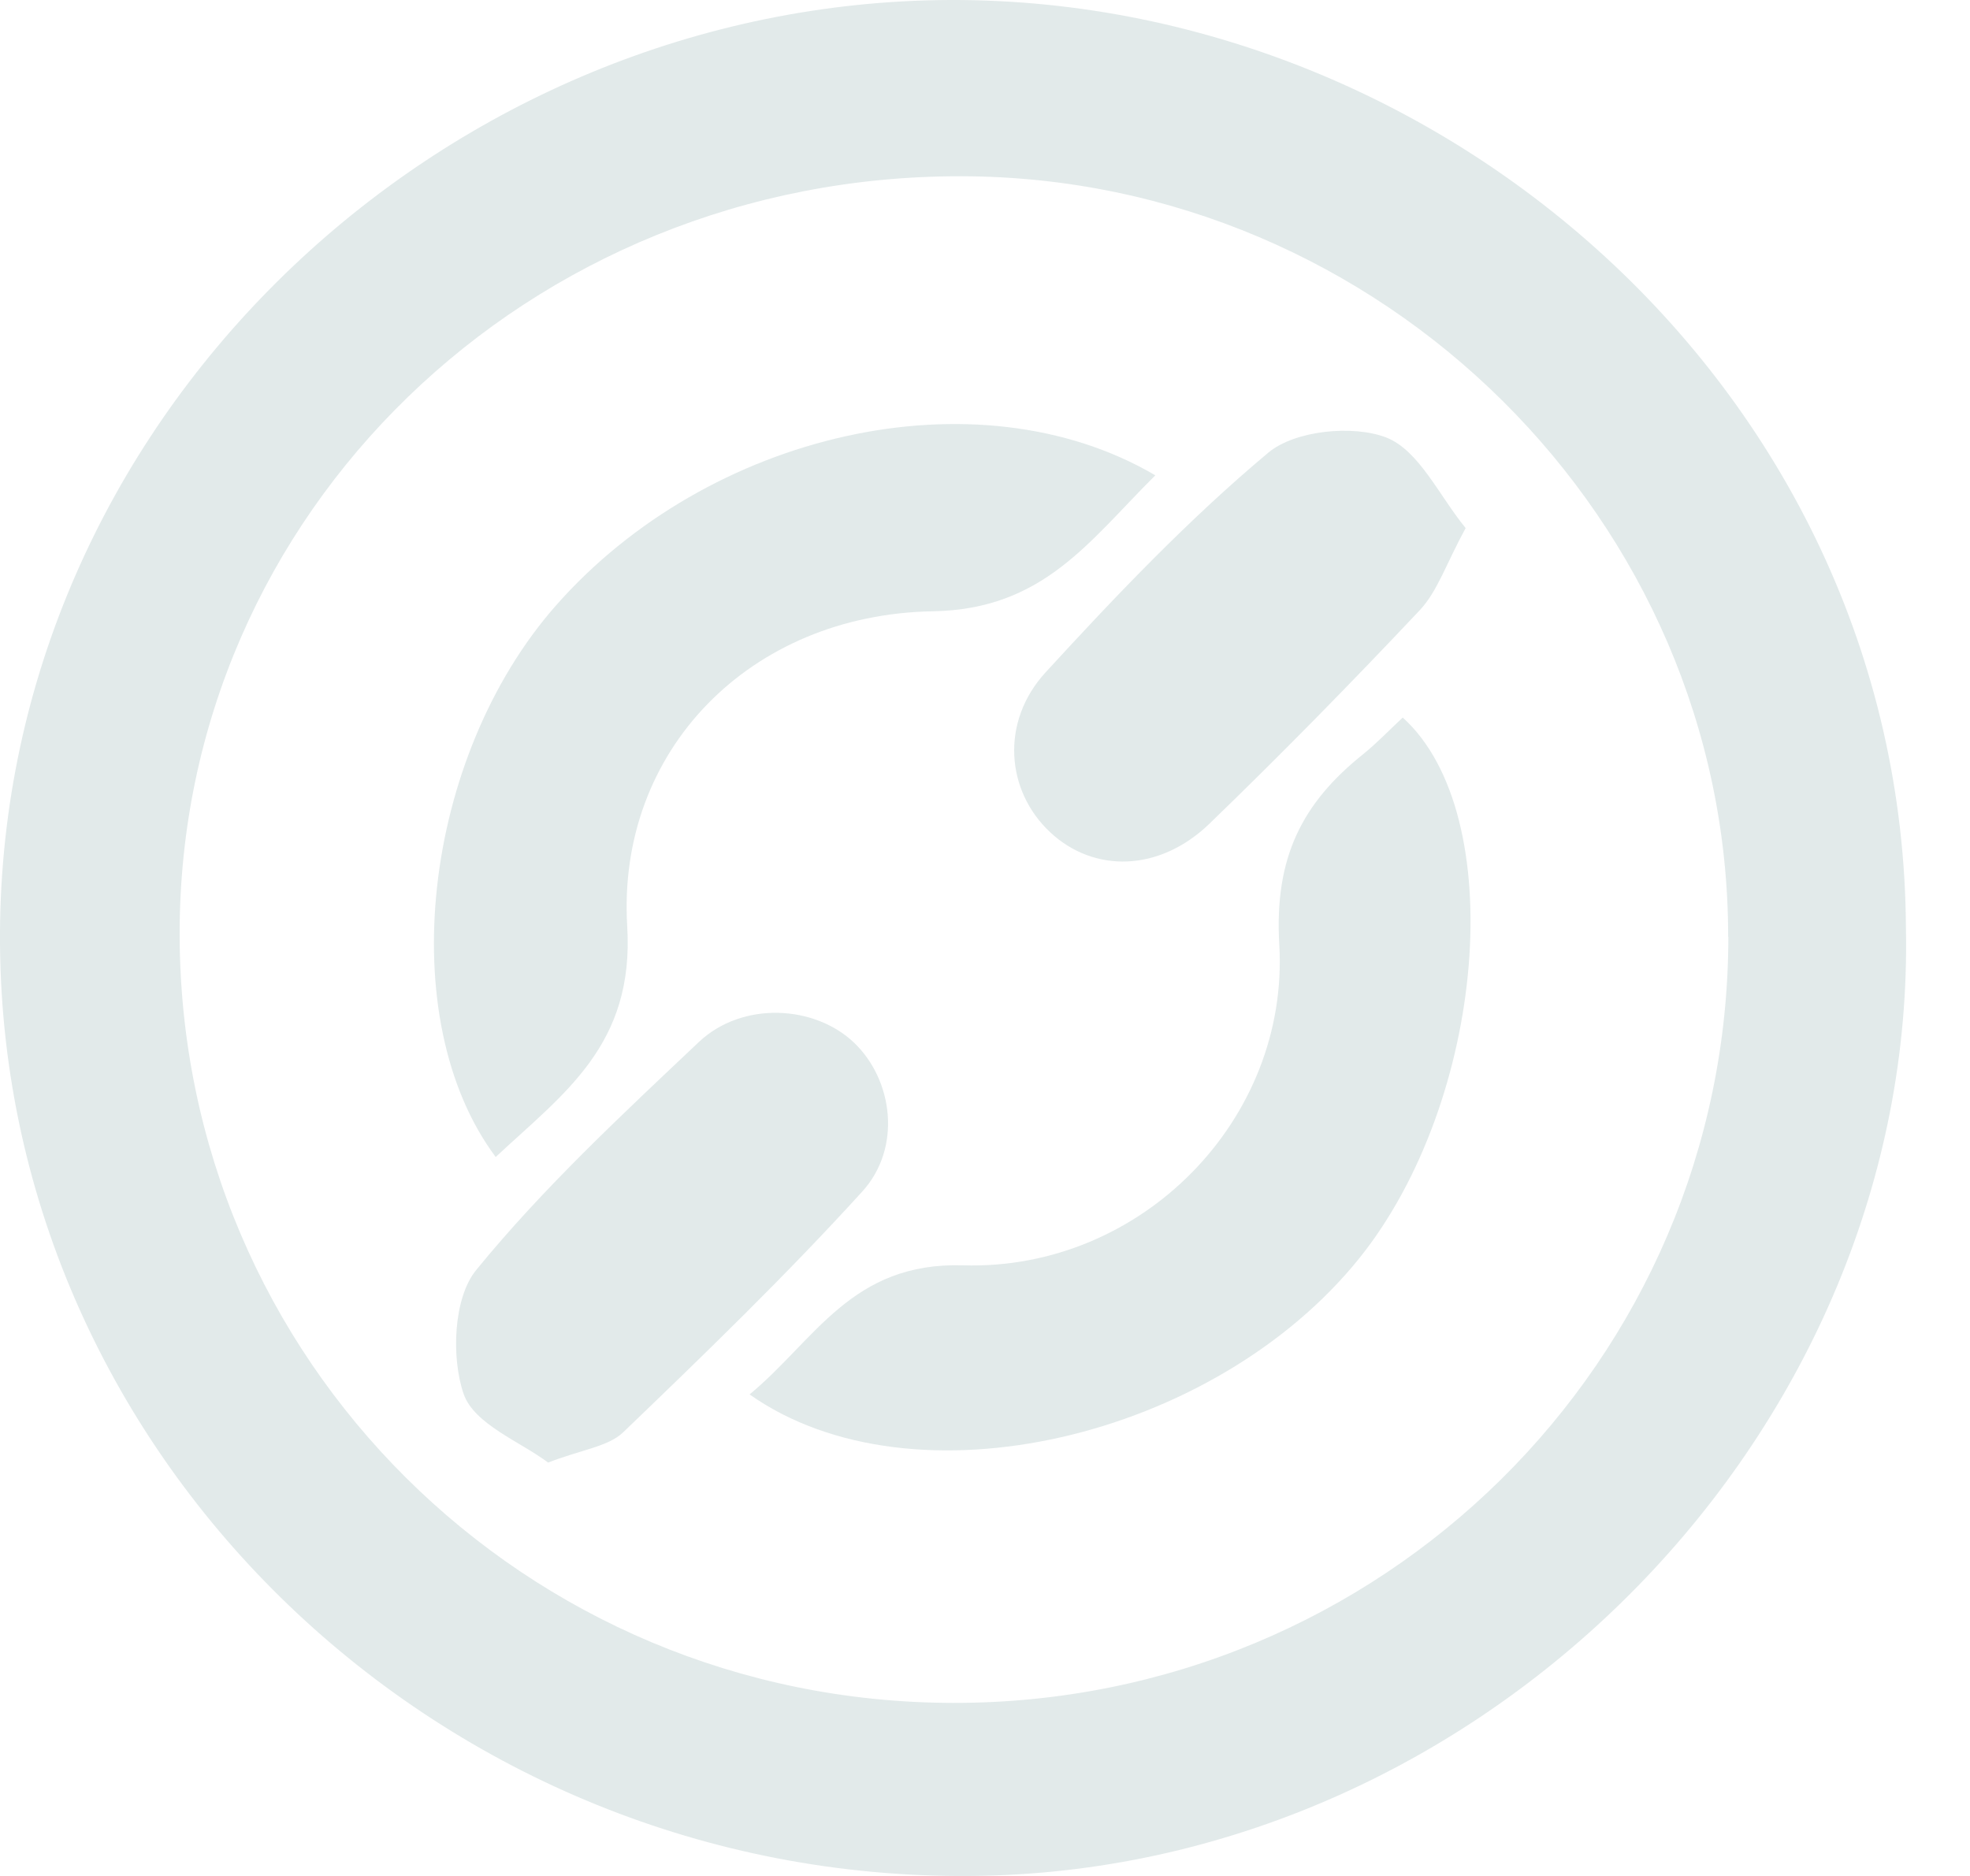
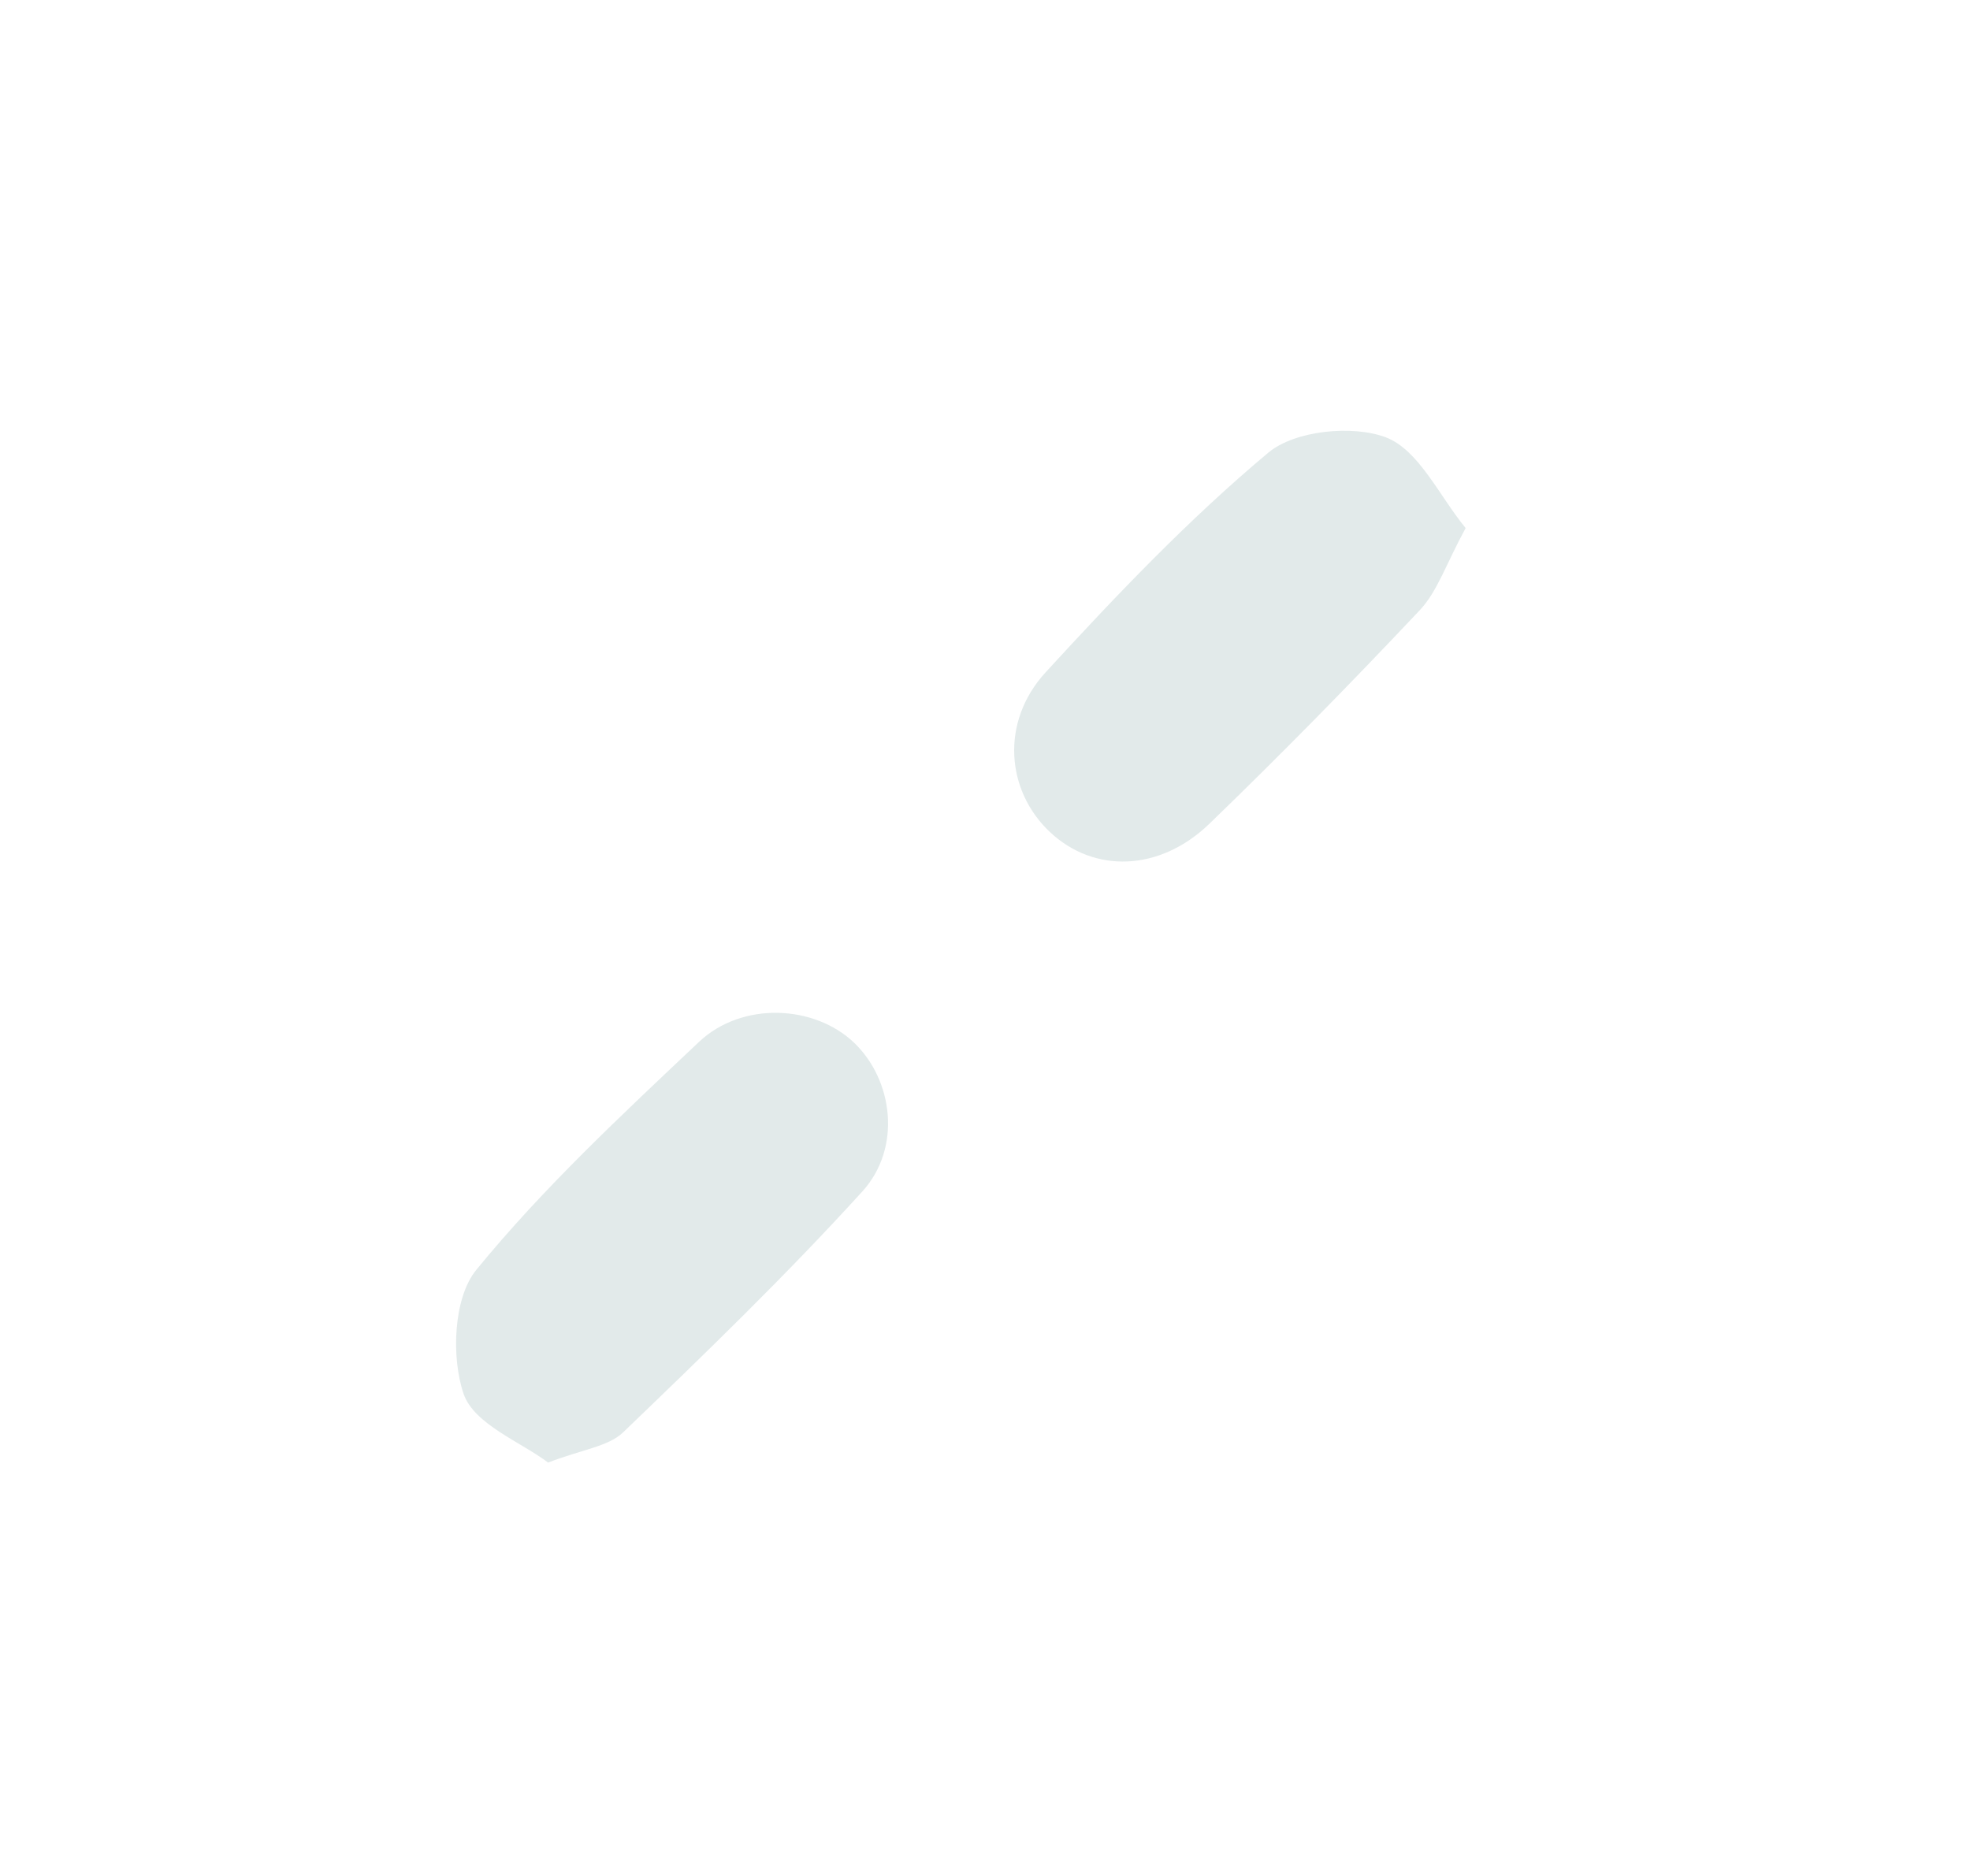
<svg xmlns="http://www.w3.org/2000/svg" width="21" height="20" viewBox="0 0 21 20" fill="none">
  <g id="Group 2147211203">
    <g id="aX7adJ.tif">
      <g id="Group">
-         <path id="Vector" d="M20.317 9.893C20.426 15.227 15.881 19.89 10.47 19.998C4.842 20.112 0.119 15.691 0.002 10.201C-0.115 4.747 4.343 0.307 9.616 0.015C15.133 -0.29 20.287 4.078 20.317 9.893ZM18.422 9.988C18.425 5.554 14.732 1.889 10.253 1.879C5.631 1.867 1.911 5.471 1.915 9.958C1.918 14.491 5.596 18.148 10.159 18.155C14.726 18.162 18.421 14.511 18.424 9.988H18.422Z" fill="#E2EAEA" />
-         <path id="Vector_2" d="M12.316 5.067C11.61 5.768 11.125 6.496 9.945 6.517C7.994 6.55 6.574 8.003 6.686 9.873C6.764 11.143 6.009 11.657 5.284 12.335C4.185 10.861 4.505 8.072 5.924 6.458C7.55 4.609 10.411 3.951 12.315 5.067H12.316Z" fill="#E2EAEA" />
-         <path id="Vector_3" d="M7.991 14.866C8.692 14.285 9.078 13.454 10.267 13.49C12.17 13.547 13.747 11.931 13.637 10.069C13.583 9.143 13.88 8.561 14.533 8.039C14.681 7.919 14.814 7.779 14.953 7.65C16.095 8.681 15.841 11.73 14.492 13.412C12.944 15.339 9.731 16.094 7.99 14.866H7.991Z" fill="#E2EAEA" />
        <path id="Vector_4" d="M5.843 15.593C5.554 15.374 5.056 15.186 4.943 14.863C4.808 14.473 4.834 13.836 5.076 13.54C5.79 12.665 6.627 11.887 7.451 11.108C7.914 10.672 8.686 10.714 9.107 11.119C9.52 11.516 9.615 12.237 9.192 12.703C8.381 13.595 7.512 14.435 6.642 15.271C6.484 15.422 6.207 15.452 5.842 15.593H5.843Z" fill="#E2EAEA" />
        <path id="Vector_5" d="M15.624 5.629C15.413 6.017 15.322 6.306 15.135 6.505C14.405 7.28 13.659 8.041 12.892 8.782C12.36 9.296 11.661 9.31 11.194 8.872C10.725 8.433 10.661 7.698 11.145 7.169C11.897 6.349 12.67 5.537 13.521 4.825C13.805 4.589 14.418 4.528 14.774 4.663C15.125 4.798 15.34 5.284 15.623 5.629H15.624Z" fill="#E2EAEA" />
      </g>
    </g>
  </g>
</svg>